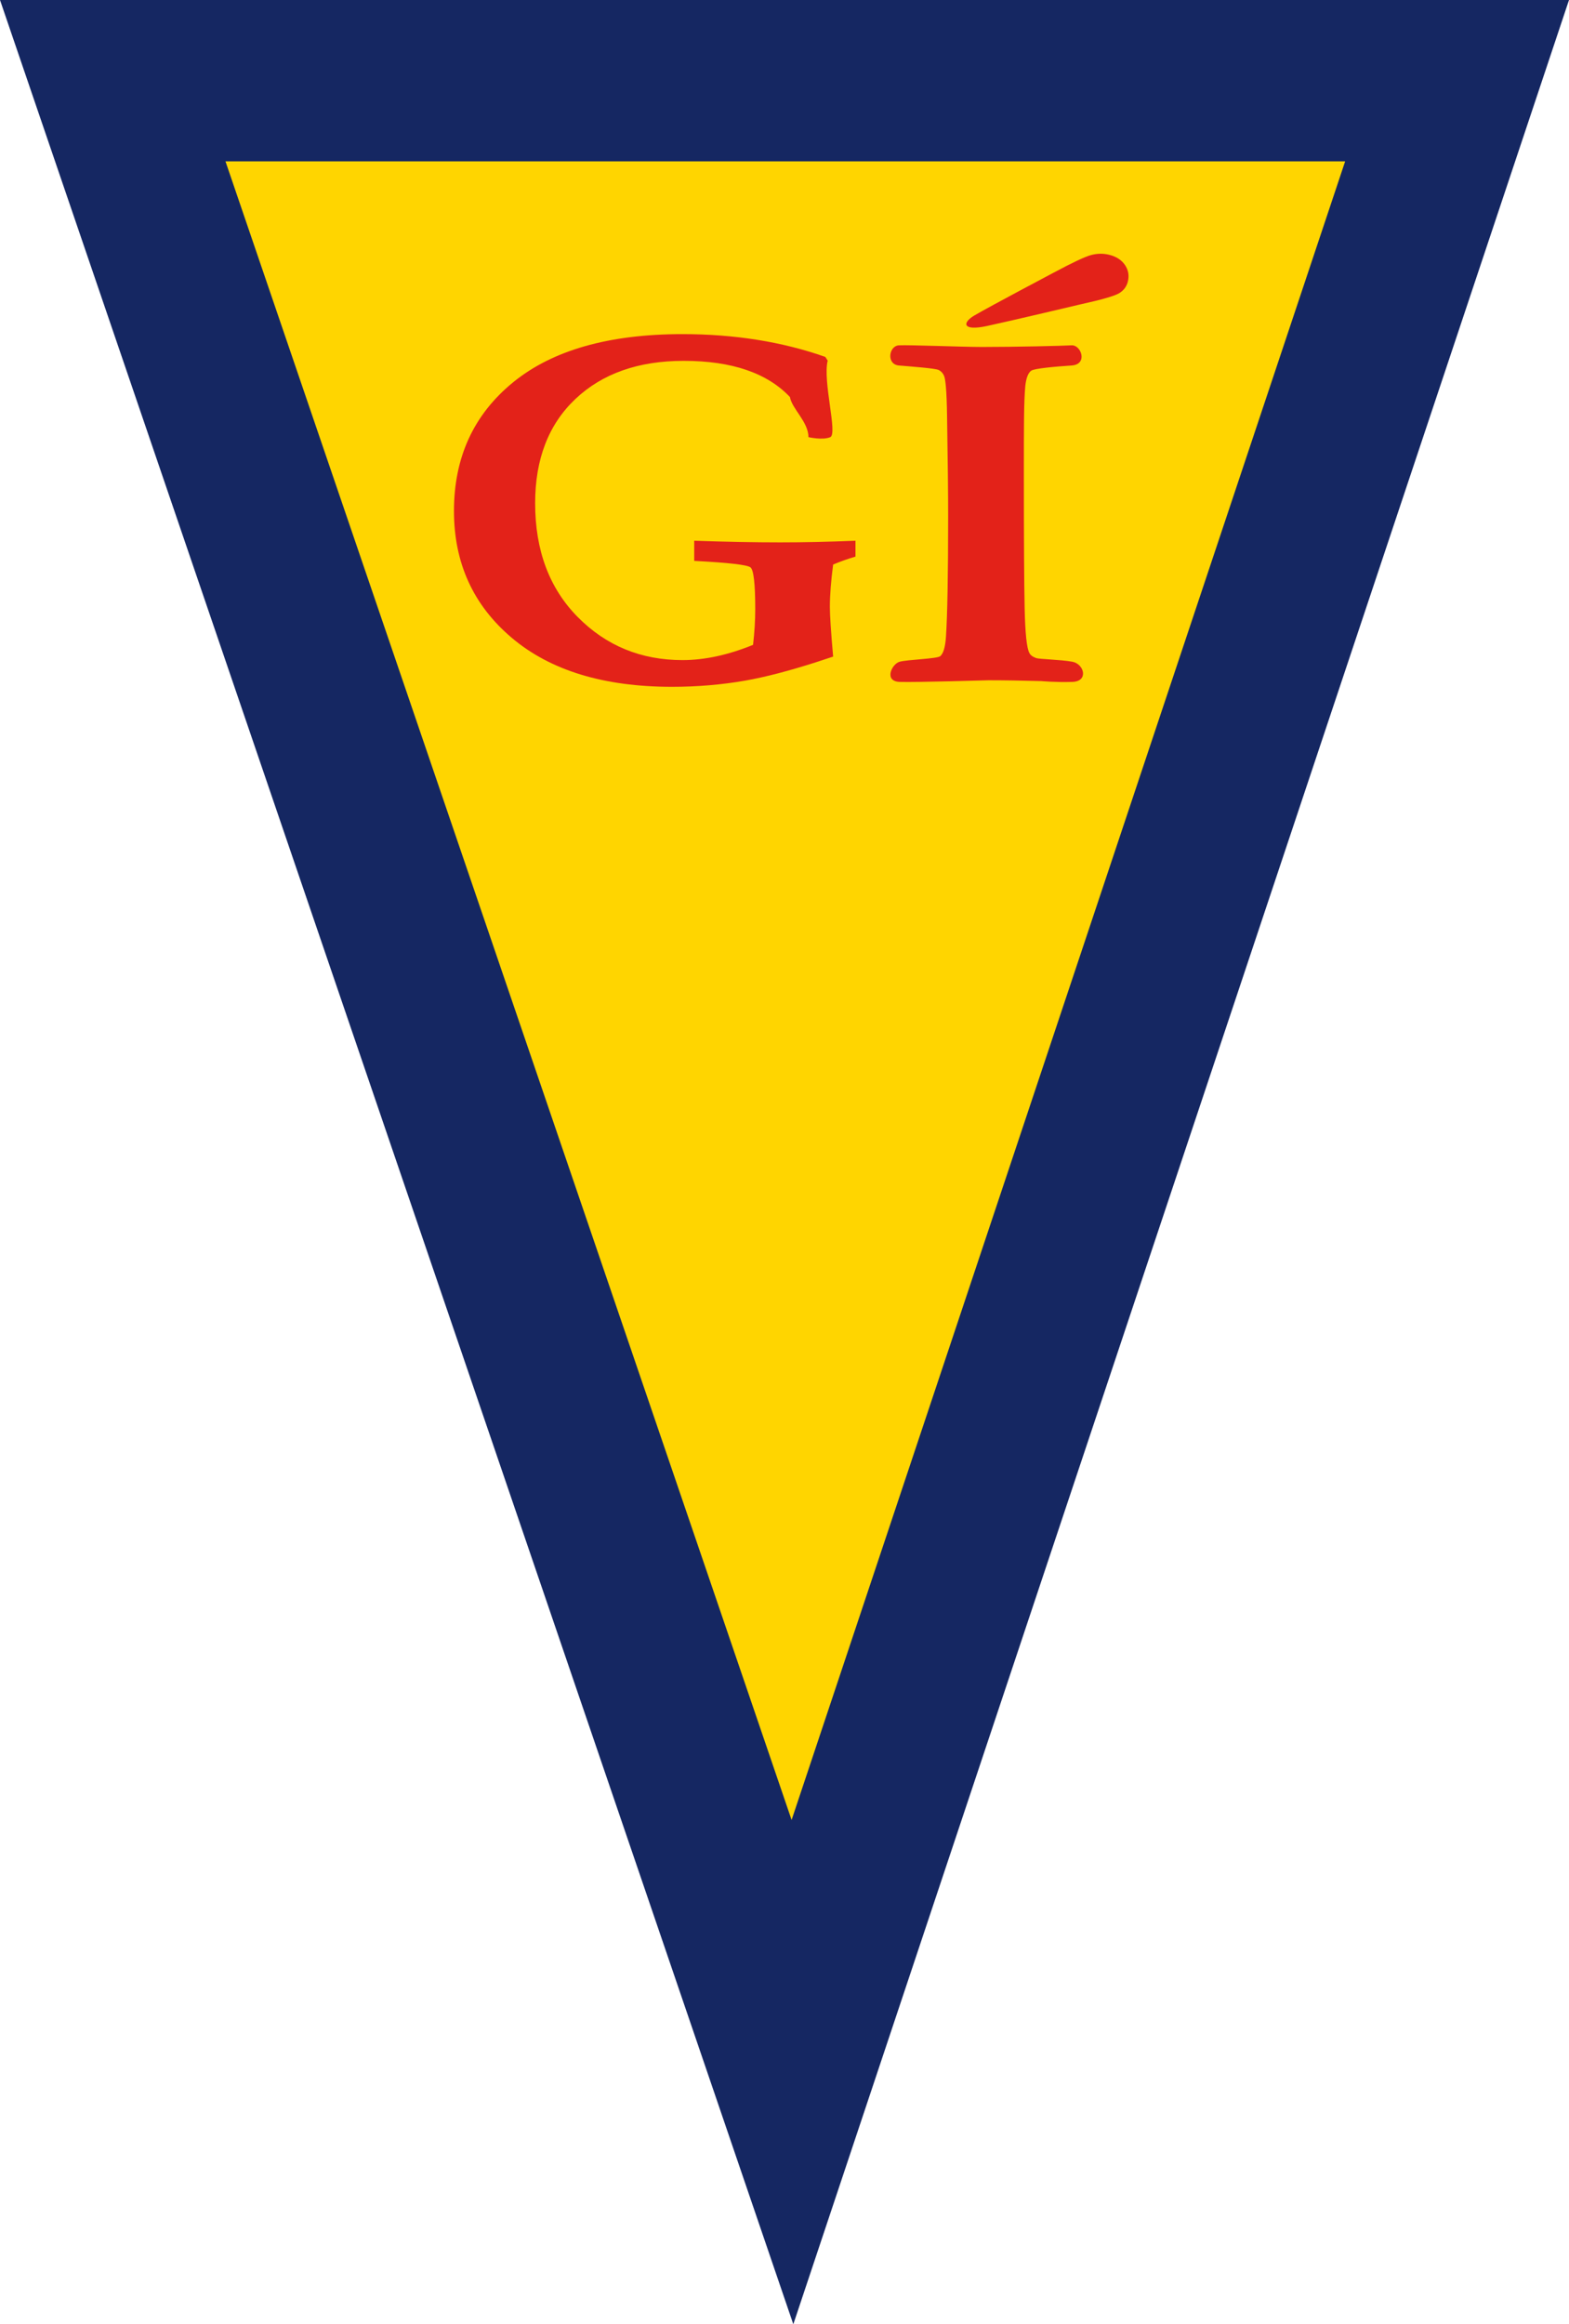
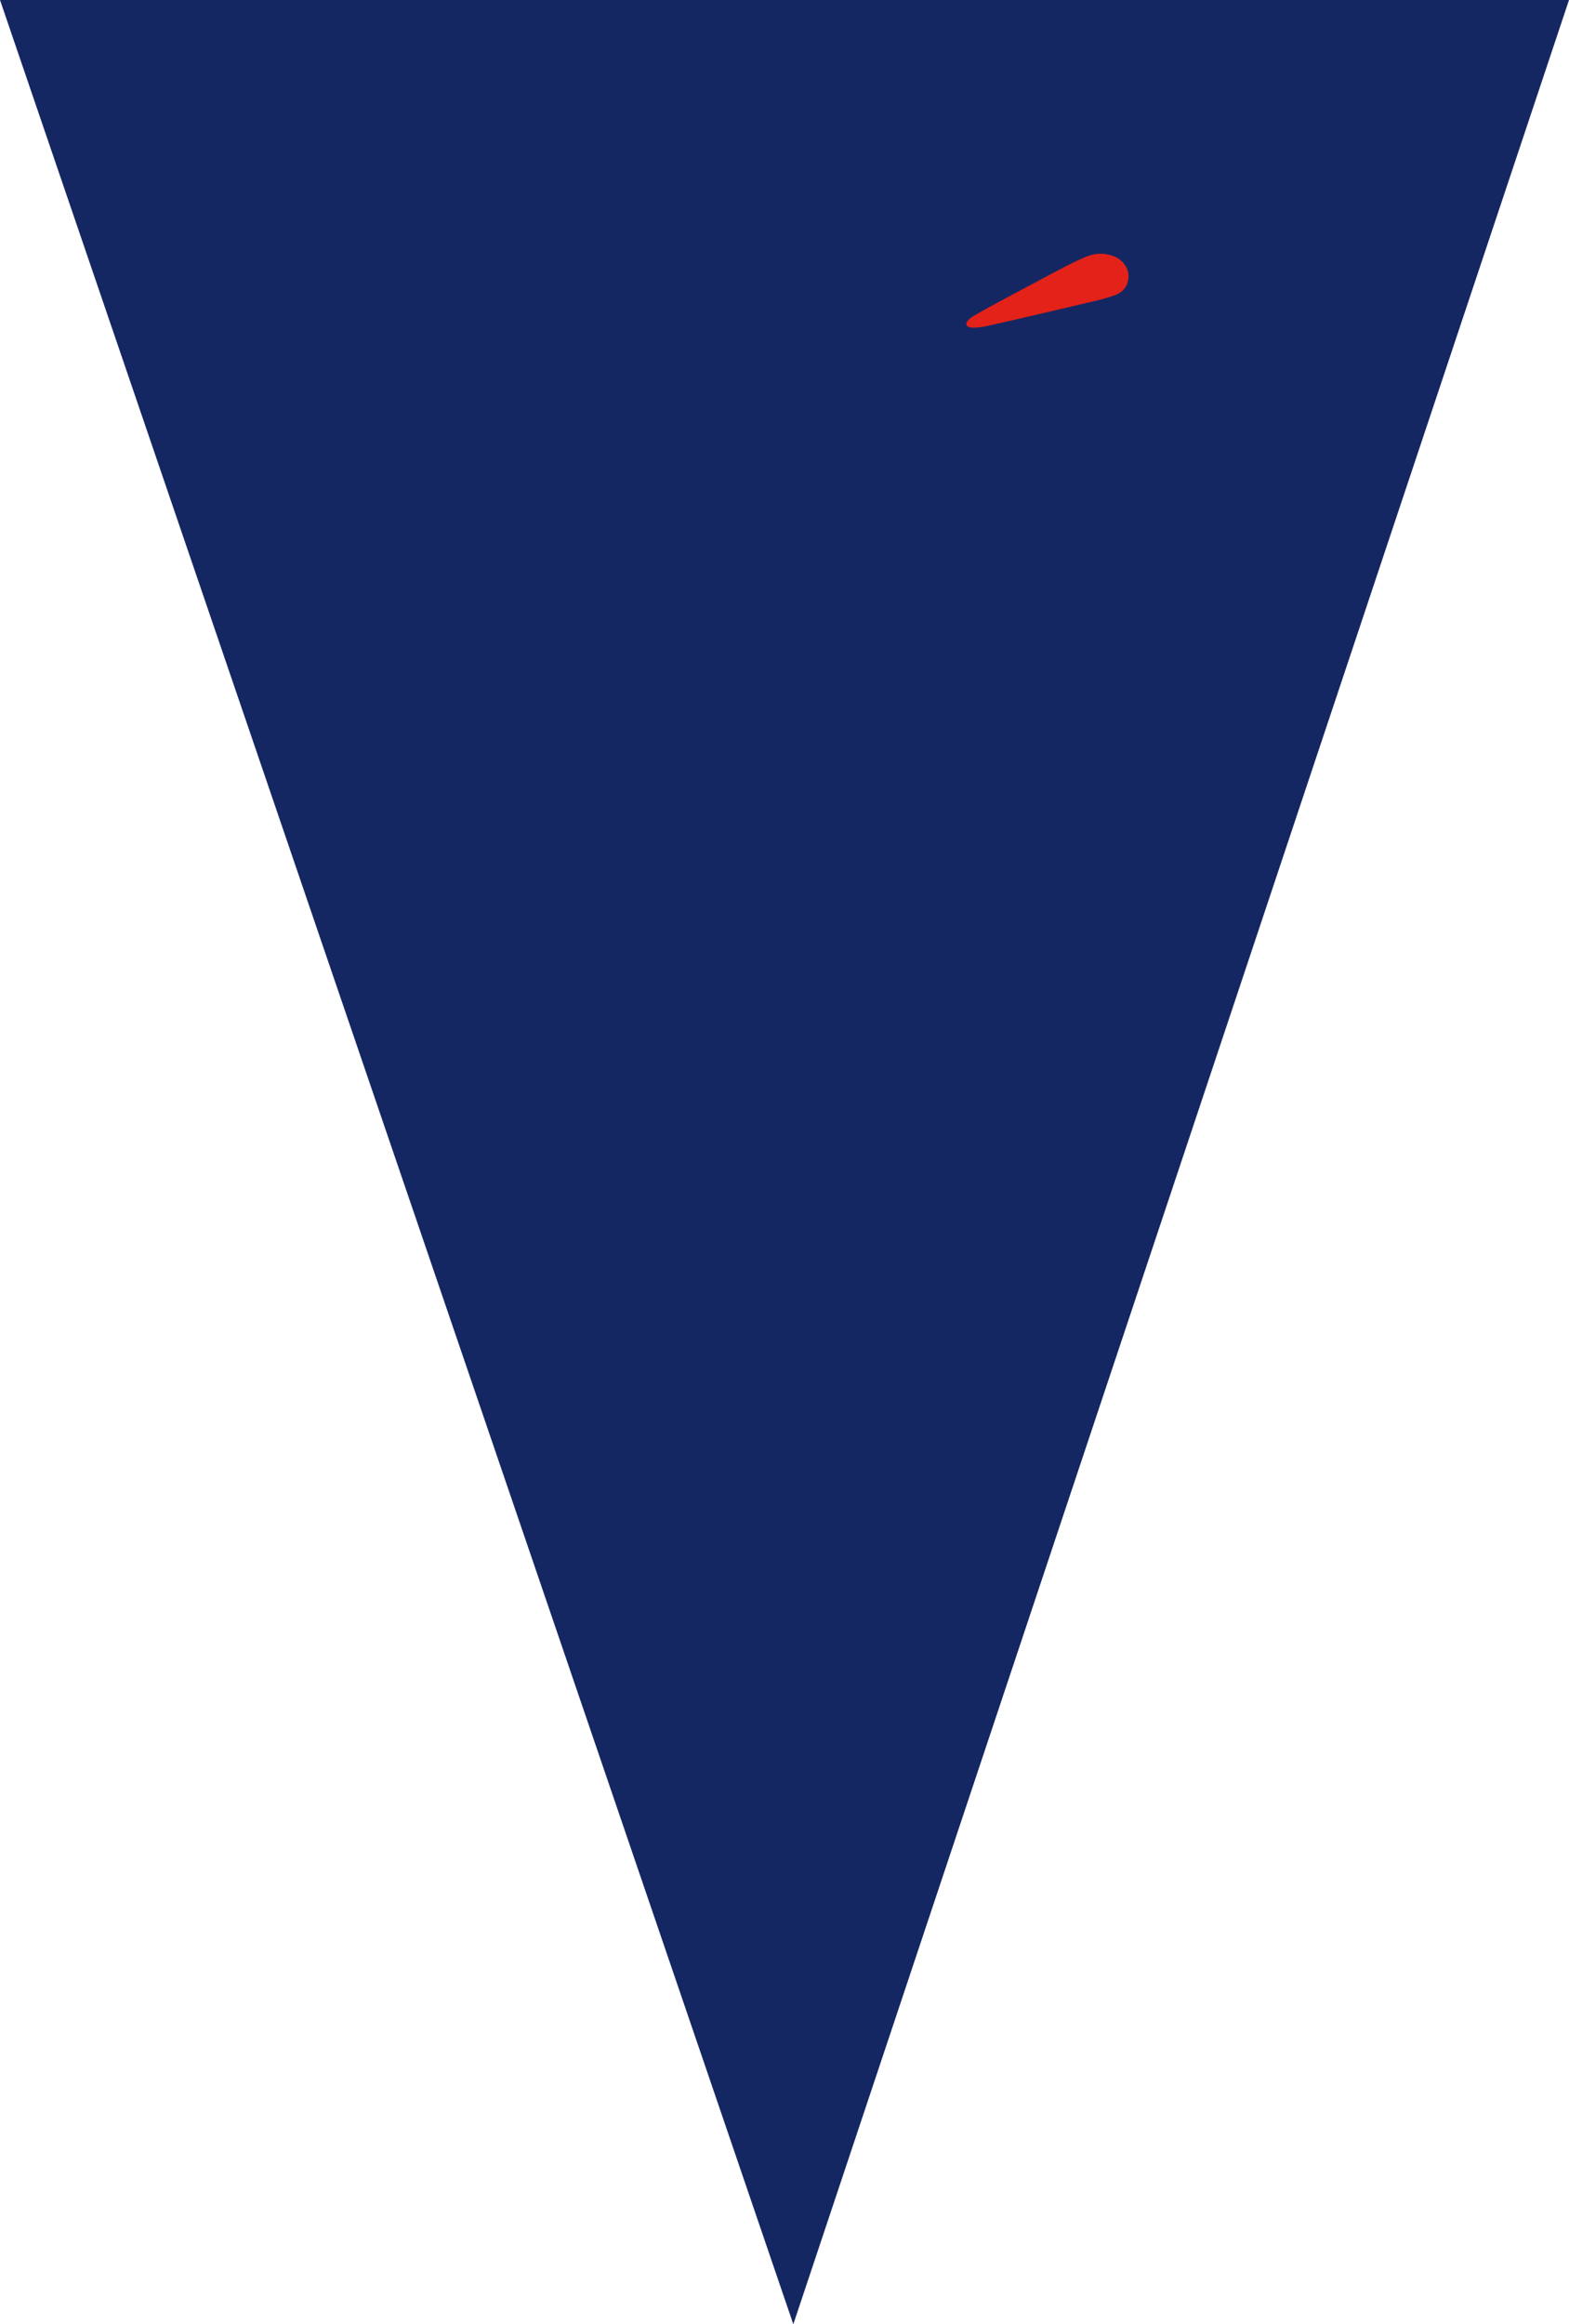
<svg xmlns="http://www.w3.org/2000/svg" version="1.0" id="HQFL" x="0px" y="0px" width="287.998px" height="426.4px" viewBox="0 0 287.998 426.4" enable-background="new 0 0 287.998 426.4" xml:space="preserve">
  <polygon fill="#152762" points="0,0 145.617,426.4 287.998,0 " />
  <g>
-     <polygon fill="#FFD500" points="41.387,29.6 145.302,333.887 246.908,29.6  " />
-   </g>
+     </g>
  <g>
-     <path fill="#E32219" d="M127.427,102.9v-3.7c5.888,0.2,11.144,0.3,15.771,0.3c4.269,0,8.879-0.1,13.829-0.3v2.911   c-1.431,0.422-2.798,0.909-4.1,1.459c-0.4,3.05-0.6,5.646-0.6,7.786c0,1.525,0.2,4.56,0.6,9.1c-1.063,0.36-2.097,0.702-3.102,1.023   c-5.07,1.622-9.411,2.75-13.023,3.383c-4.328,0.758-8.811,1.137-13.447,1.137c-12.517,0-22.317-2.99-29.402-8.972   c-7.084-5.981-10.626-13.741-10.626-23.28c0-9.83,3.613-17.695,10.84-23.597c7.229-5.9,17.6-8.852,31.116-8.852   c4.764,0,9.334,0.348,13.709,1.045c4.375,0.697,8.541,1.74,12.495,3.134l0.439,0.68C150.982,69.984,153.8,79.6,152.4,80.2s-4,0-4,0   c-0.033-2.844-3.017-5.164-3.404-7.361c-2.07-2.197-4.731-3.852-7.981-4.967c-3.25-1.114-7.09-1.672-11.522-1.672   c-8.313,0-14.936,2.331-19.867,6.991c-4.933,4.659-7.398,11.036-7.398,19.129c0,8.644,2.604,15.6,7.81,20.872   s11.622,7.908,19.247,7.908c4.055,0,8.369-0.933,12.943-2.8c0.266-2.298,0.4-4.484,0.4-6.558c0-4.631-0.291-7.181-0.869-7.651   C137.178,103.622,133.734,103.225,127.427,102.9z" />
-     <path fill="#E32219" d="M165.136,125.1c-2.936-0.1-1.464-3.3,0-3.7c1.464-0.4,6.876-0.533,7.45-1.021   c0.572-0.486,0.922-1.67,1.05-3.552c0.266-3.956,0.4-11.35,0.4-22.181c0-4.15-0.064-10.15-0.192-17.999   c-0.066-5.383-0.33-7.081-0.522-7.6c-0.192-0.519-0.528-0.908-1.009-1.167c-0.707-0.325-4.977-0.628-7.313-0.828   c-2.337-0.2-1.864-3.6,0-3.7c1.863-0.1,11.728,0.3,15.245,0.3c6.065,0,14.69-0.2,16.455-0.3c1.763-0.1,3.036,3.5,0,3.7   c-3.037,0.2-6.852,0.544-7.414,0.95s-0.925,1.337-1.086,2.797c-0.267,2.886-0.264,7.486-0.264,16.306   c0,11.708,0.047,19.864,0.144,24.469c0.097,4.606,0.386,7.345,0.867,8.22c0.19,0.391,0.6,0.699,1.225,0.925   c0.625,0.228,4.5,0.279,6.664,0.68c2.164,0.4,3.036,3.6,0,3.7c-3.036,0.1-5.711-0.15-5.711-0.15c-3.614-0.1-6.841-0.15-9.68-0.15   C181.445,124.8,168.072,125.2,165.136,125.1z" />
    <path fill="#E32219" d="M181.2,59.8c-4.6,1-4.6-0.6-2.367-1.913c2.888-1.696,14.608-7.886,14.608-7.886   c3.439-1.839,5.714-2.909,6.827-3.208c1.112-0.299,2.205-0.319,3.277-0.063c1.312,0.314,2.288,0.932,2.926,1.853   c0.639,0.92,0.826,1.932,0.561,3.035c-0.224,0.933-0.754,1.654-1.588,2.165c-0.836,0.512-3.24,1.204-7.212,2.076   C198.231,55.859,186.21,58.711,181.2,59.8z" />
  </g>
</svg>